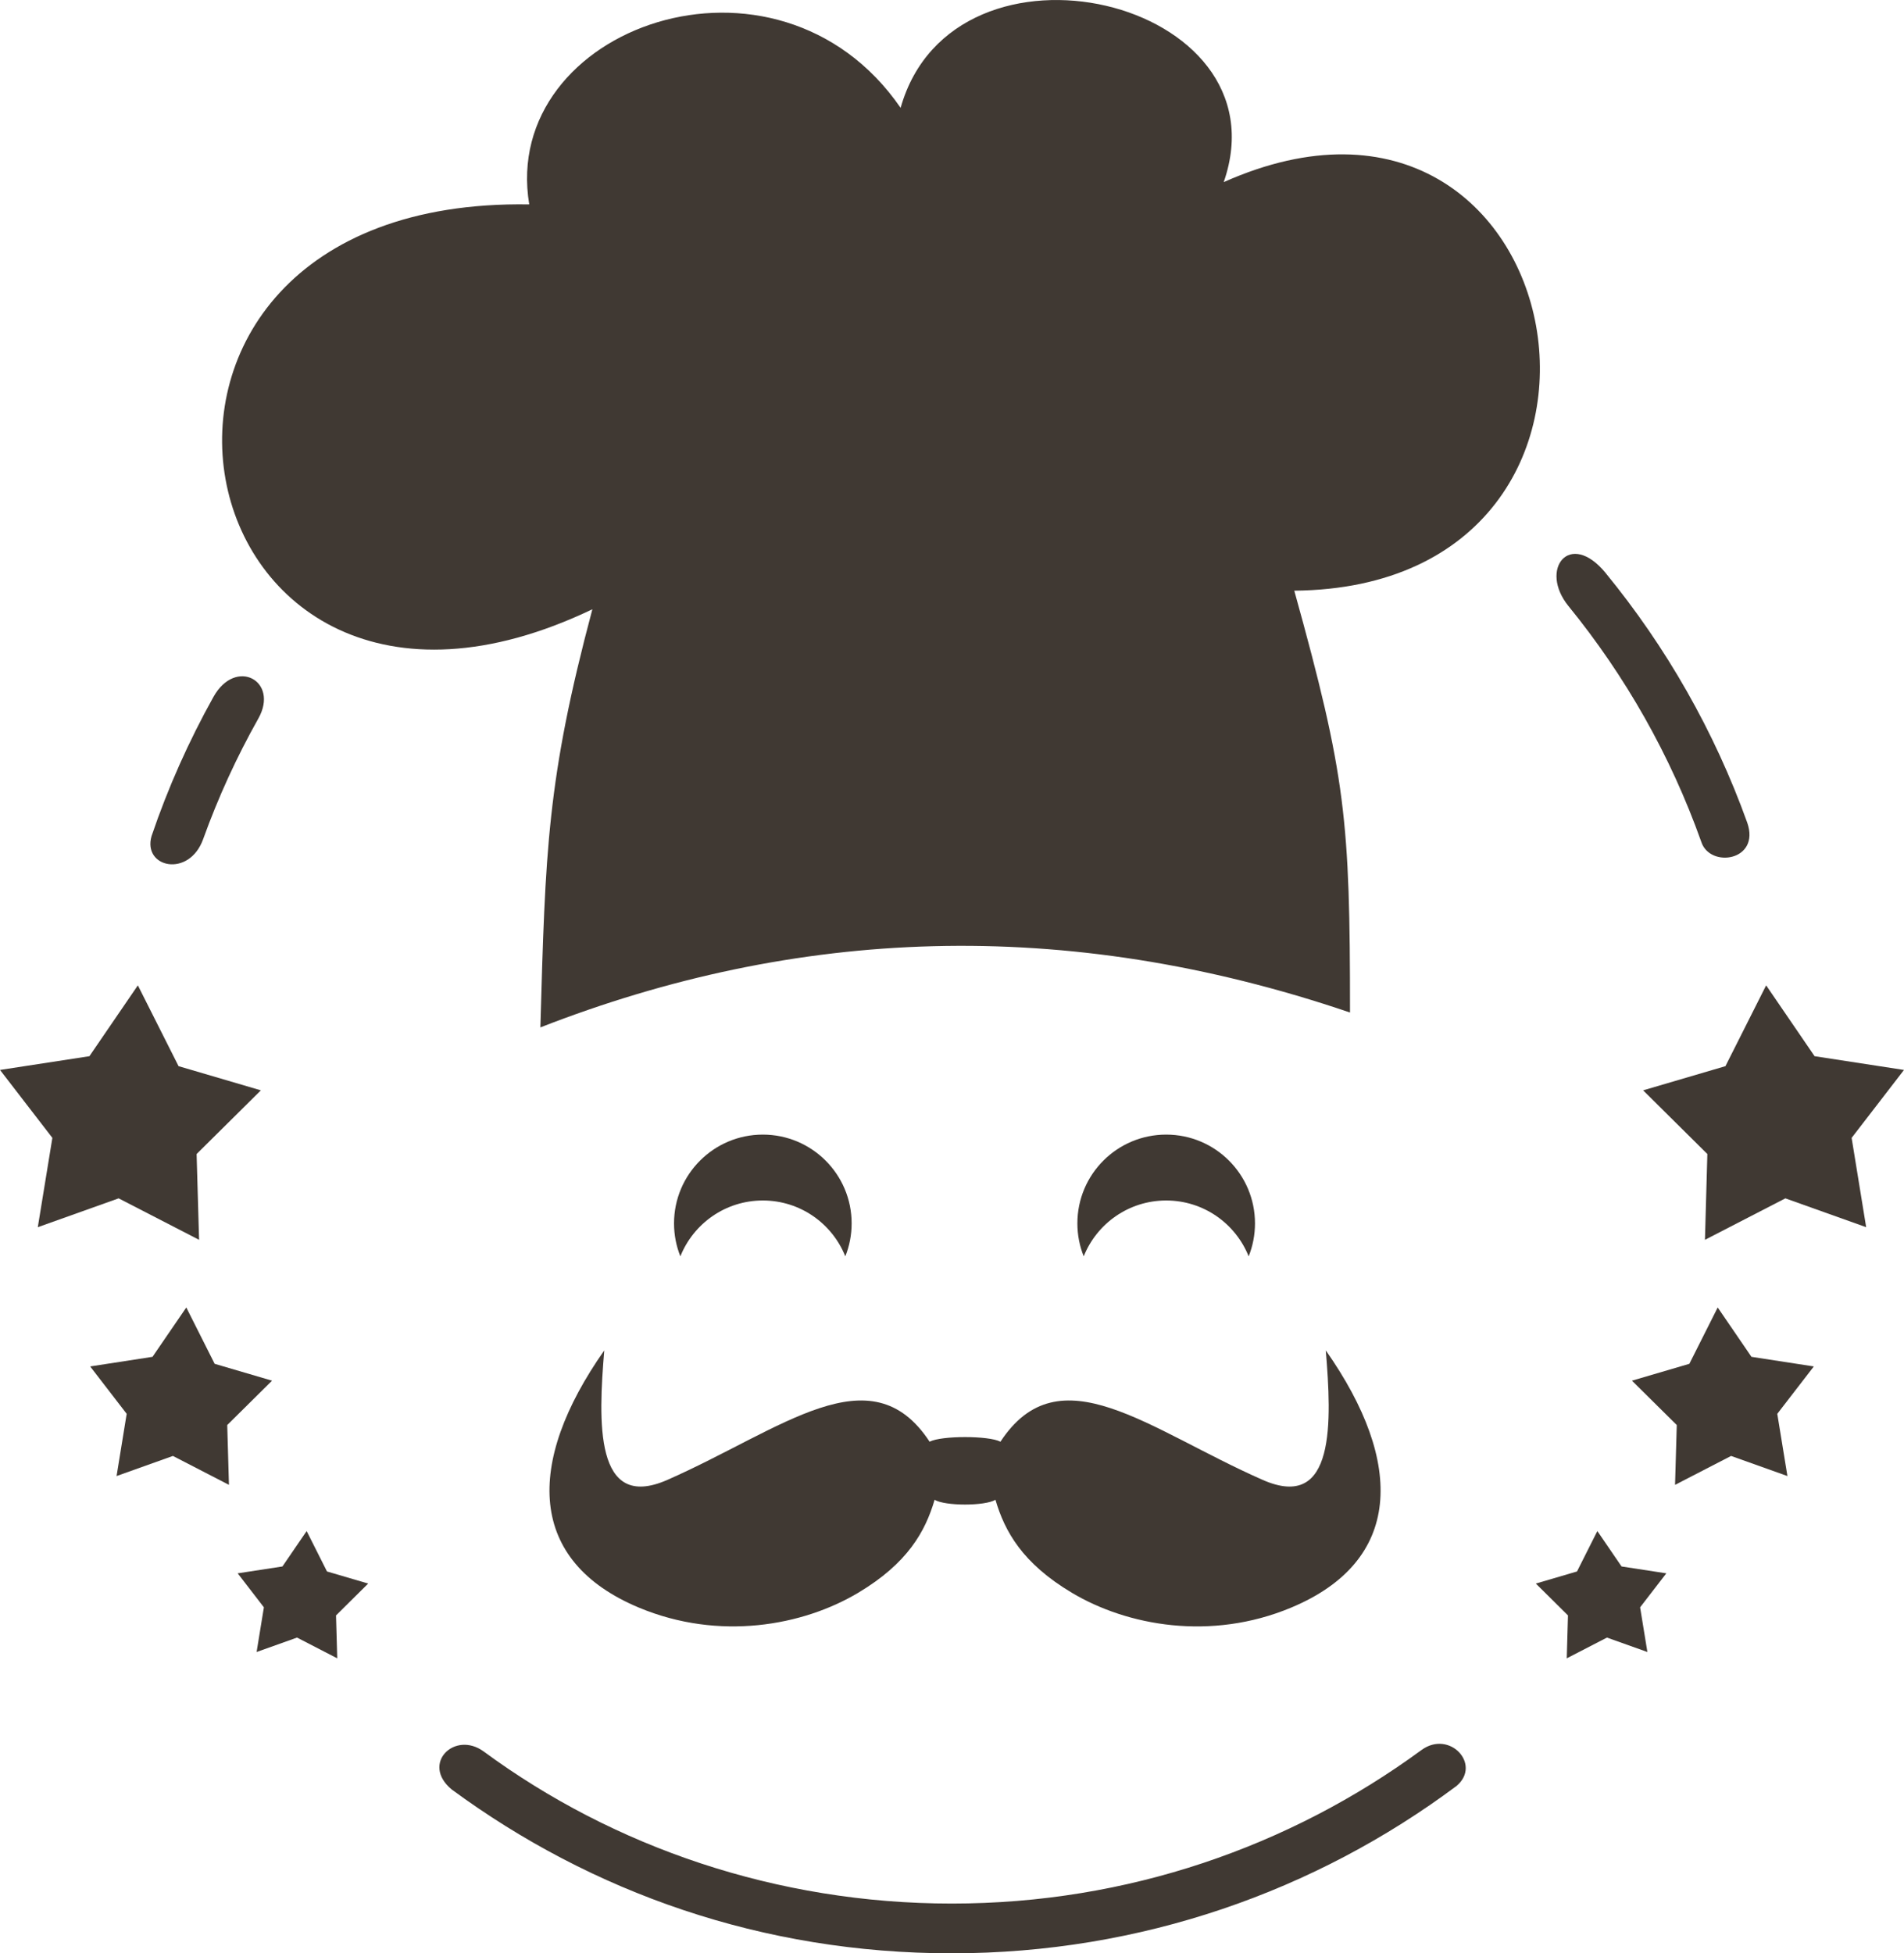
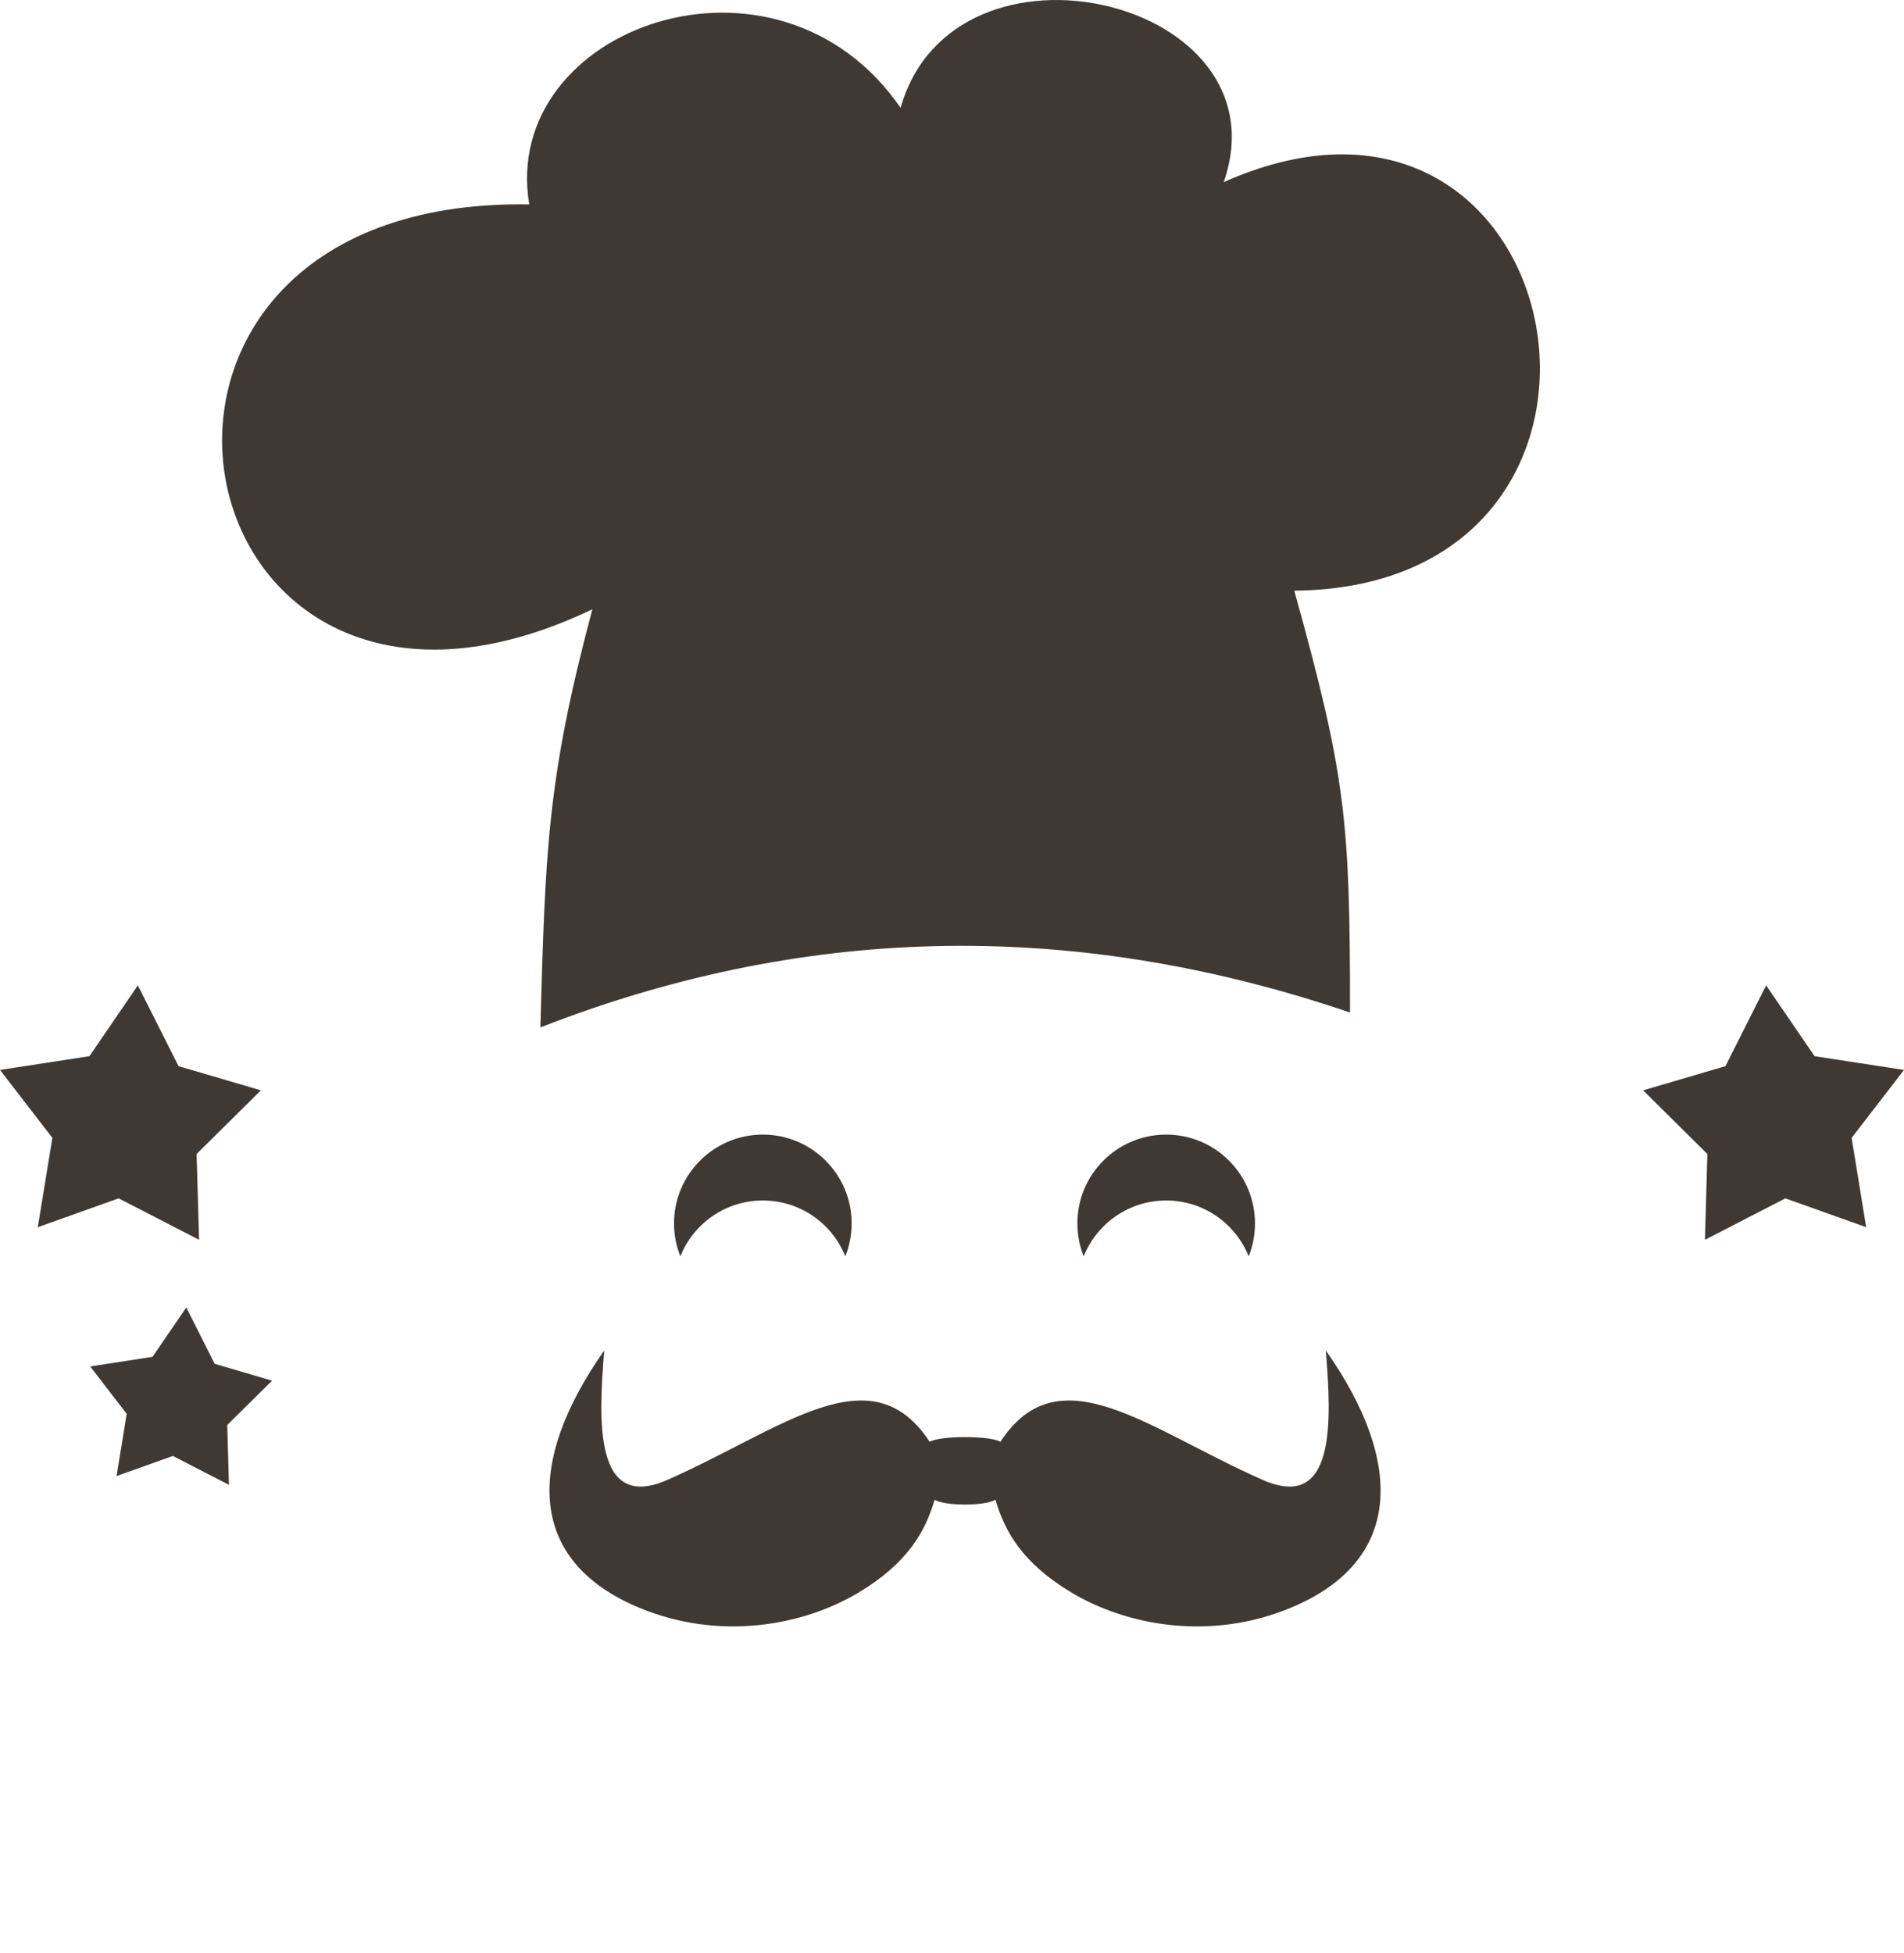
<svg xmlns="http://www.w3.org/2000/svg" id="Camada_1" data-name="Camada 1" viewBox="0 0 499.14 512">
  <defs>
    <style>      .cls-1 {        fill: #403933;        fill-rule: evenodd;      }    </style>
  </defs>
-   <path class="cls-1" d="m420.93,150.21c15.85,19.34,28.49,41.42,37.11,65.41,3.53,10.07-9.82,12.04-12.05,5.02-8.05-22.64-19.91-43.48-34.79-61.75-7.87-9.65.3-20.19,9.74-8.68h0Zm-39.08,317.91c-36.93,27.56-82.73,43.88-132.35,43.88s-94.39-15.95-131.09-42.95c-8.16-6.76.83-15.51,8.41-9.94,34.06,25.06,76.83,39.85,122.69,39.85,46.11,0,88.65-14.96,123.16-40.26,7.33-5.34,15.81,3.8,9.19,9.41h0ZM39.74,219.12c4.32-12.71,9.77-24.89,16.21-36.44,5.84-10.47,17.32-4.2,11.77,5.67-5.66,10.05-10.51,20.61-14.46,31.59-3.68,10.24-15.96,7.51-13.52-.83Z" />
  <path class="cls-1" d="m155.29,159.7C45.36,212.3,14.28,51.51,138.74,53.58c-7.75-46.53,64.94-72.38,97.36-25.31,13.9-49.24,101.44-28.61,84.7,19.47,92.57-41.24,119.65,106.12,18.5,107.09,13.53,48.72,14.61,60.06,14.61,110.57-75.13-25.53-145.54-22.12-212.25,3.9,1.32-46.24,1.7-64.86,13.63-109.6Z" />
  <path class="cls-1" d="m221.6,329.31c1.07-2.67,1.66-5.59,1.66-8.64,0-12.85-10.43-23.27-23.28-23.27s-23.28,10.42-23.28,23.27c0,3.05.59,5.97,1.66,8.64,3.43-8.58,11.82-14.64,21.62-14.64s18.19,6.06,21.62,14.64Z" />
  <path class="cls-1" d="m327.34,329.31c1.07-2.67,1.66-5.59,1.66-8.64,0-12.85-10.42-23.27-23.28-23.27s-23.28,10.42-23.28,23.27c0,3.05.59,5.97,1.66,8.64,3.43-8.58,11.82-14.64,21.62-14.64s18.19,6.06,21.62,14.64Z" />
  <path class="cls-1" d="m245.01,393.12c-2.44,8.32-7.07,16.64-20.02,24.37-14.52,8.67-36.42,12.67-57.44,3.92-29.2-12.17-29.94-37.84-9.14-67.44-1.53,18.49-2.67,42.39,16.54,33.94,30.05-13.22,53.3-33.55,68.75-10.01,3.07-1.62,15.51-1.62,18.57,0,15.45-23.54,38.7-3.21,68.75,10.01,19.2,8.45,18.07-15.45,16.54-33.94,20.8,29.6,20.06,55.28-9.14,67.44-21.02,8.76-42.91,4.75-57.44-3.92-12.95-7.73-17.58-16.05-20.02-24.37-2.75,1.67-13.21,1.67-15.96,0Z" />
  <polygon class="cls-1" points="36.14 258.28 46.81 279.46 68.39 285.8 51.54 302.49 52.19 324.98 31.1 314.11 9.91 321.67 13.73 298.26 0 280.45 23.44 276.85 36.14 258.28" />
  <polygon class="cls-1" points="48.84 342.71 56.27 357.48 71.32 361.9 59.57 373.53 60.02 389.21 45.33 381.63 30.56 386.9 33.21 370.59 23.64 358.17 39.98 355.65 48.84 342.71" />
-   <polygon class="cls-1" points="80.39 401.32 85.72 411.91 96.52 415.08 88.09 423.43 88.41 434.68 77.87 429.24 67.27 433.02 69.18 421.31 62.31 412.4 74.04 410.6 80.39 401.32" />
-   <polygon class="cls-1" points="450.3 342.71 442.87 357.48 427.82 361.9 439.57 373.53 439.12 389.21 453.81 381.63 468.58 386.9 465.92 370.59 475.5 358.17 459.15 355.65 450.3 342.71" />
-   <polygon class="cls-1" points="418.75 401.32 413.42 411.91 402.62 415.08 411.05 423.43 410.73 434.68 421.27 429.24 431.87 433.02 429.96 421.31 436.83 412.4 425.1 410.6 418.75 401.32" />
  <polygon class="cls-1" points="463 258.28 452.33 279.46 430.75 285.8 447.59 302.49 446.96 324.98 468.04 314.11 489.22 321.67 485.41 298.26 499.14 280.45 475.7 276.85 463 258.28" />
</svg>